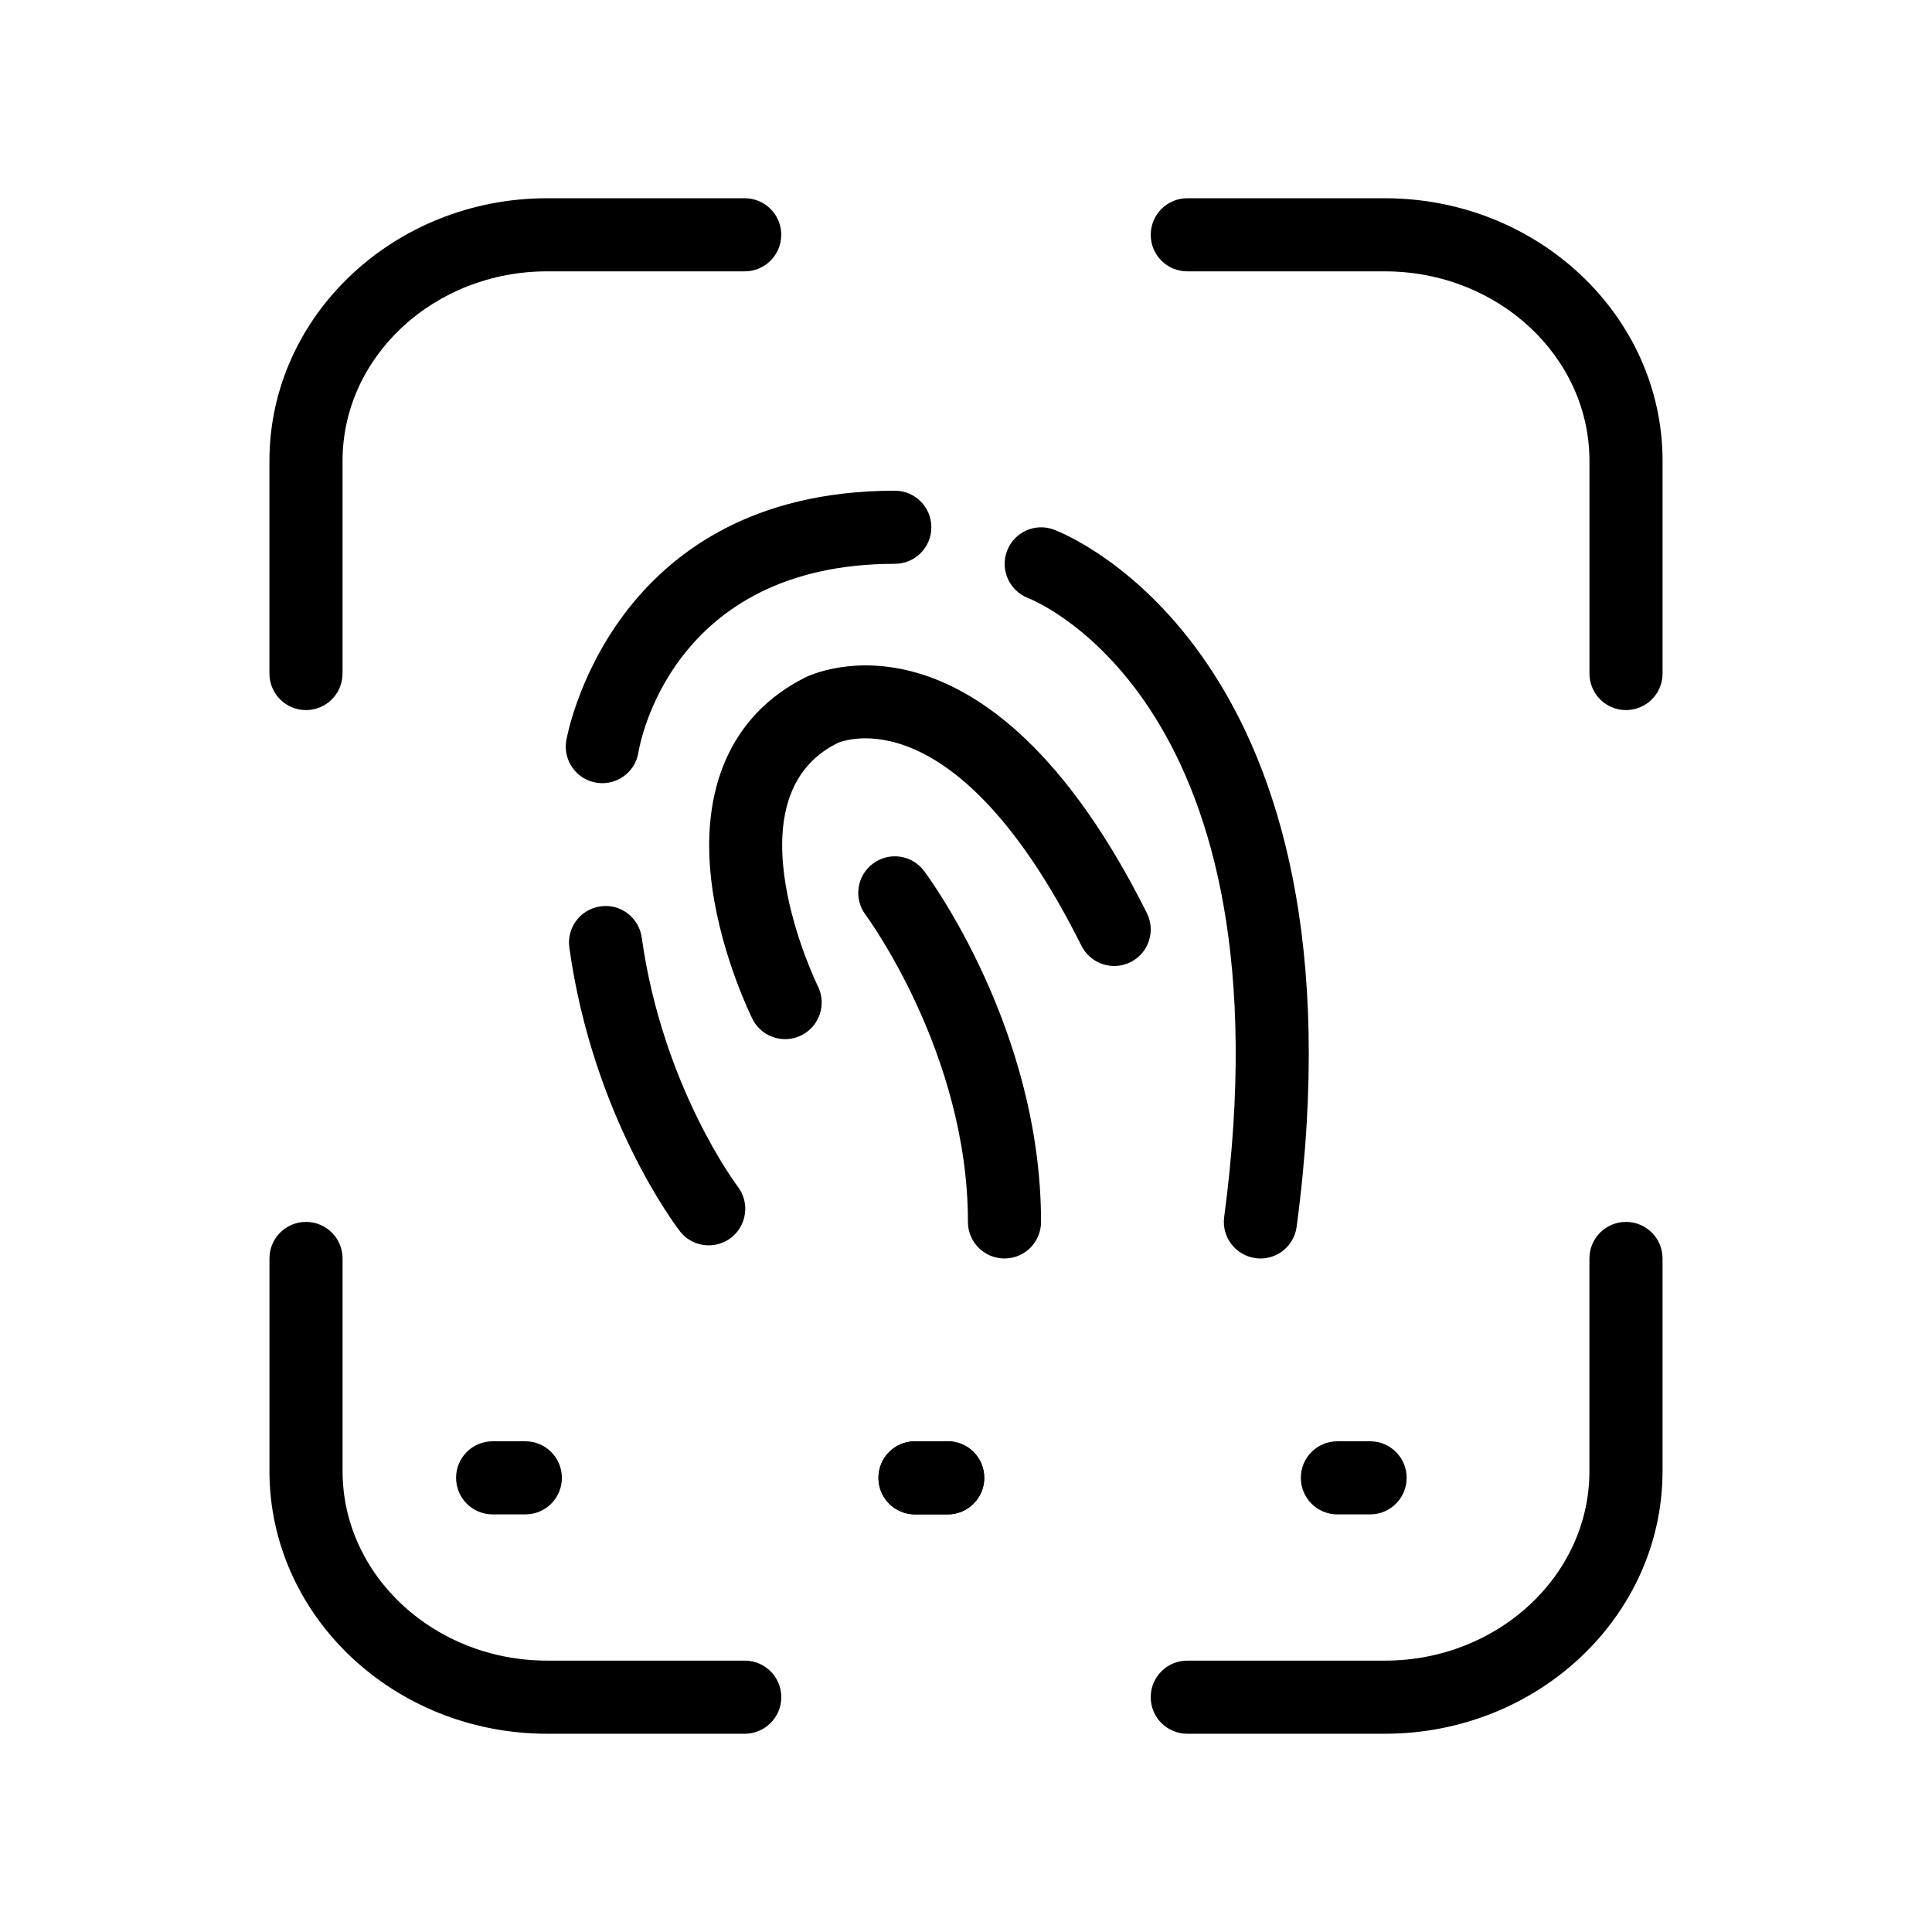
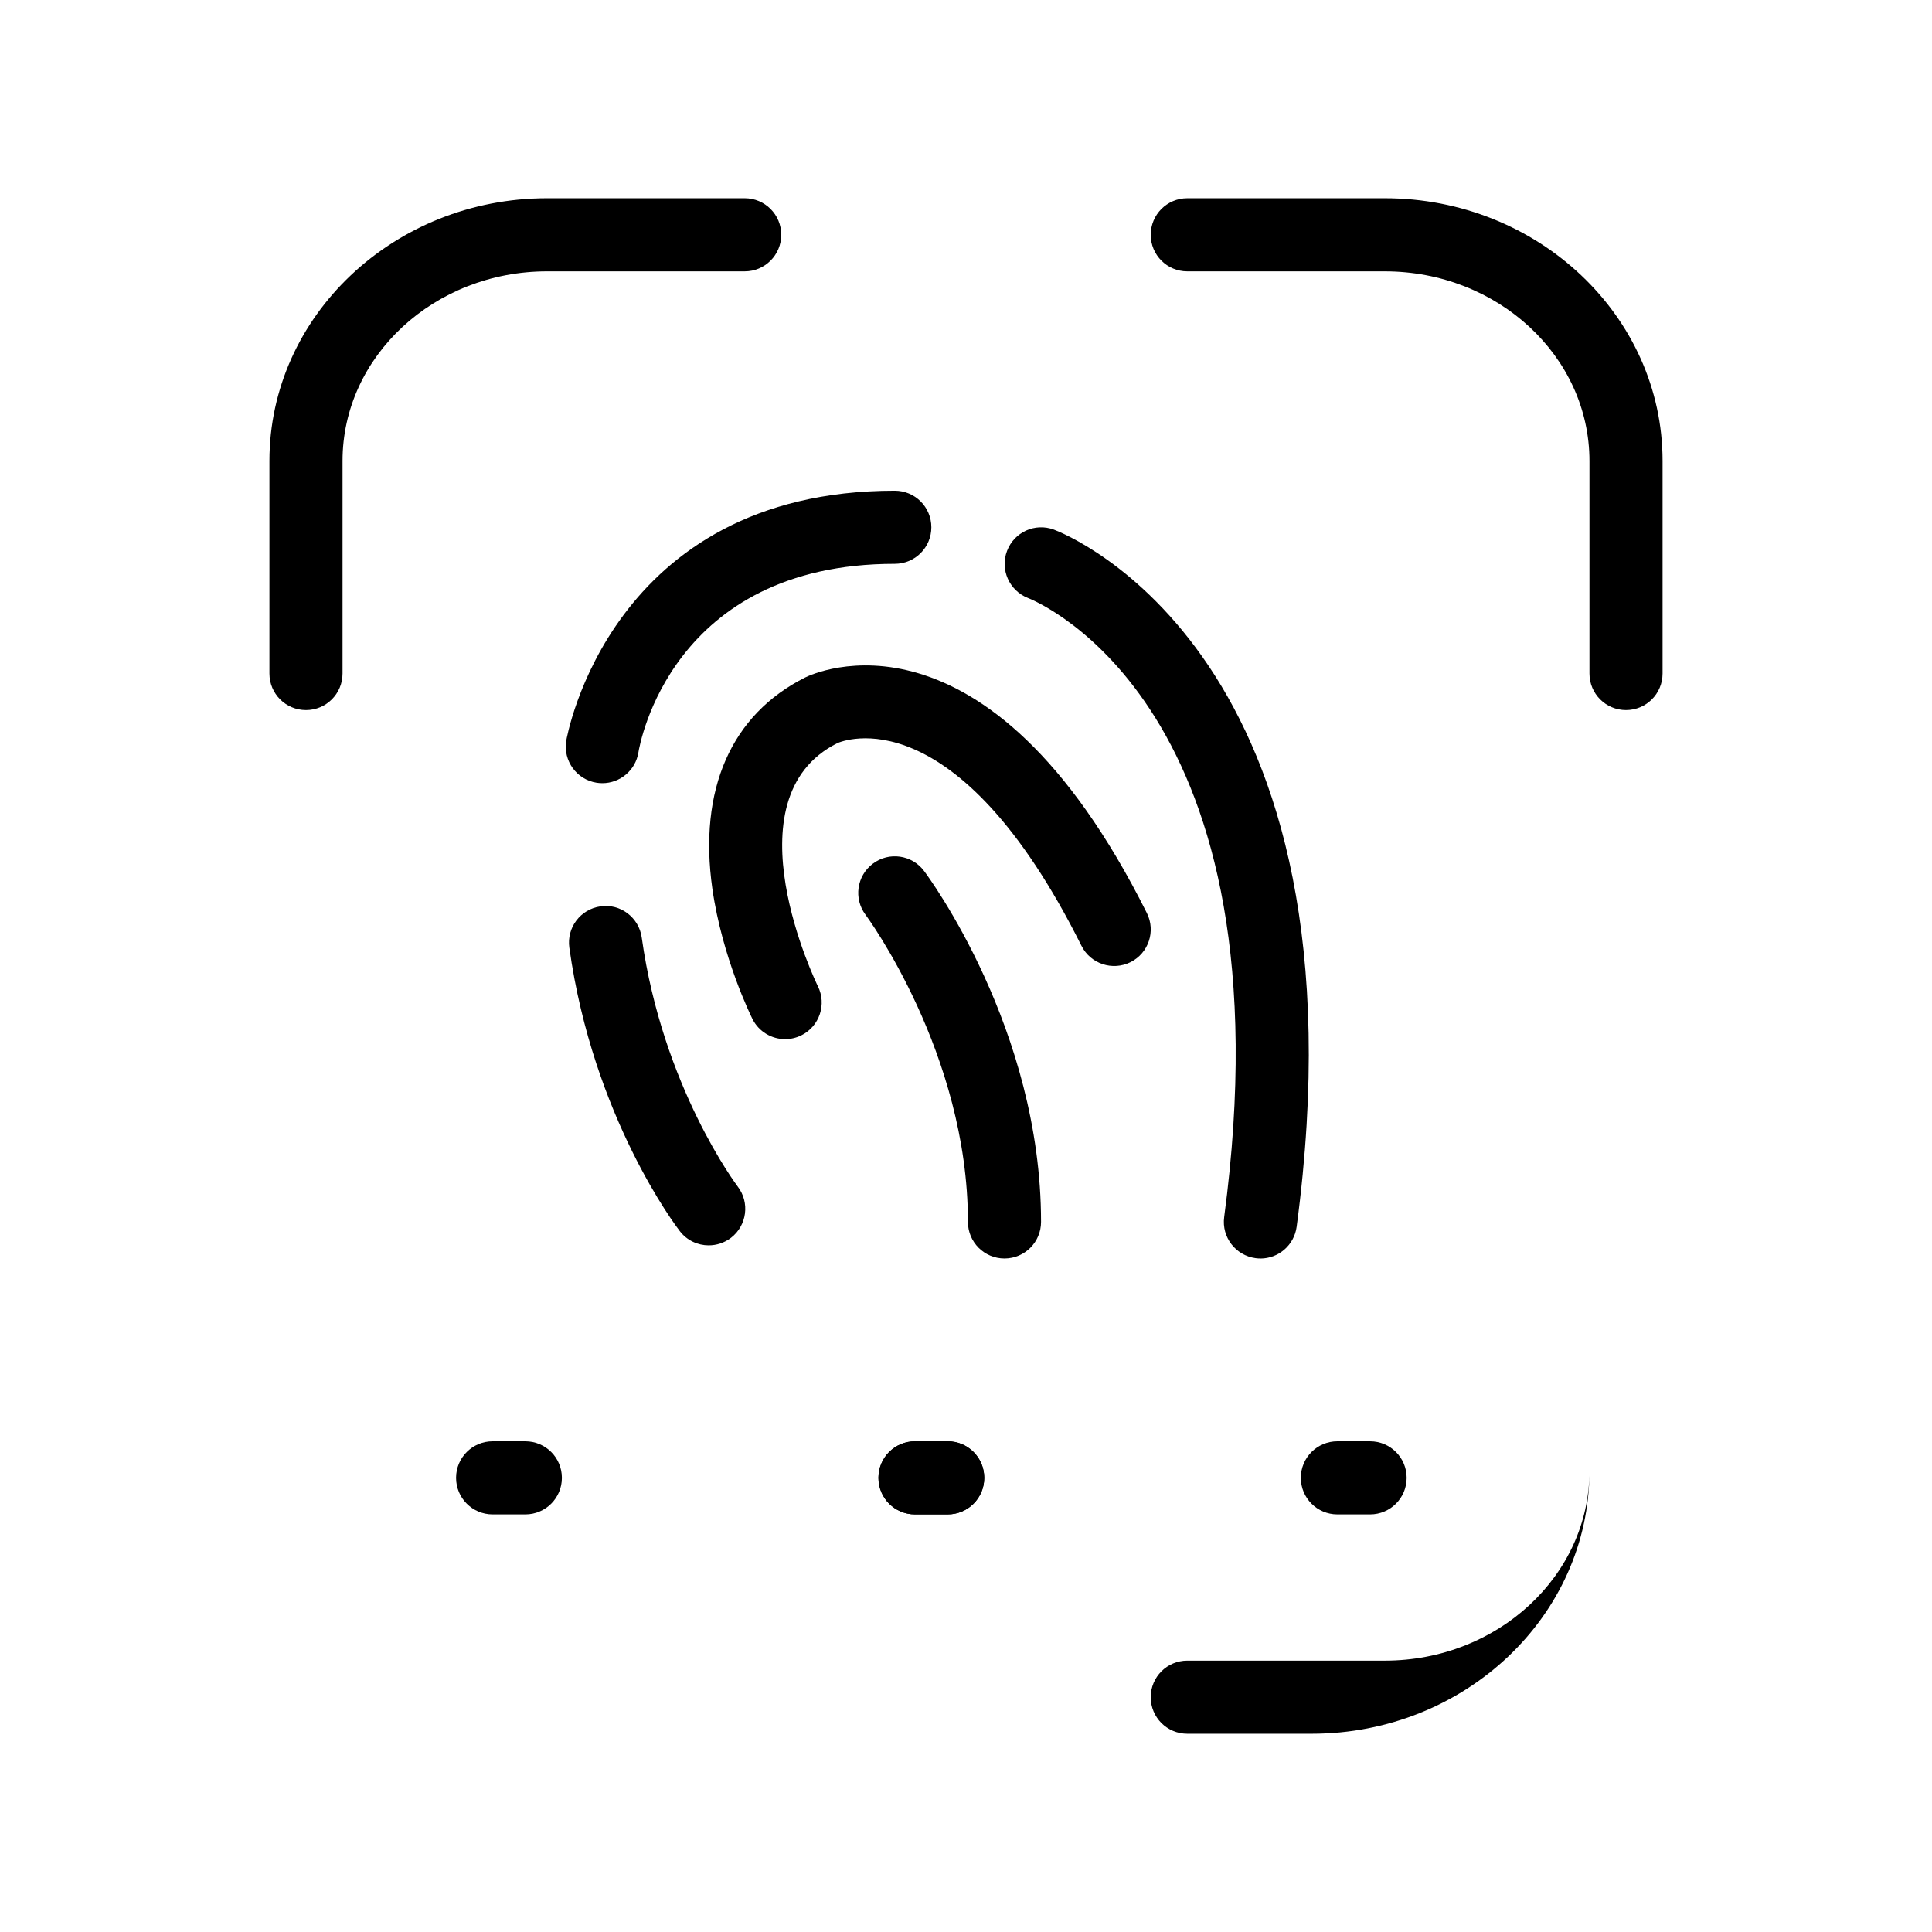
<svg xmlns="http://www.w3.org/2000/svg" fill="#000000" width="800px" height="800px" version="1.1" viewBox="144 144 512 512">
  <g>
    <path d="m225.09 332.18c-5.356 0-9.688-4.332-9.688-9.688v-56.352c-0.004-38.379 33.008-69.605 73.59-69.605h52.359c5.356 0 9.688 4.332 9.688 9.688 0 5.356-4.332 9.688-9.688 9.688h-52.359c-29.898 0-54.215 22.527-54.215 50.223v56.355c0 5.356-4.336 9.691-9.688 9.691z" />
-     <path d="m341.36 603.46h-52.359c-40.582 0-73.594-31.223-73.594-69.598v-56.355c0-5.356 4.332-9.688 9.688-9.688 5.356 0 9.688 4.332 9.688 9.688v56.352c0.004 27.695 24.32 50.223 54.219 50.223h52.359c5.356 0 9.688 4.332 9.688 9.688s-4.332 9.691-9.688 9.691z" />
    <path d="m574.91 332.18c-5.356 0-9.688-4.332-9.688-9.688v-56.352c-0.004-27.699-24.32-50.227-54.219-50.227h-52.359c-5.356 0-9.688-4.332-9.688-9.688 0-5.356 4.332-9.688 9.688-9.688h52.359c40.582 0 73.594 31.223 73.594 69.598v56.352c0 5.356-4.332 9.691-9.688 9.691z" />
-     <path d="m511 603.46h-52.359c-5.356 0-9.688-4.332-9.688-9.688 0-5.356 4.332-9.688 9.688-9.688h52.359c29.898 0 54.215-22.527 54.215-50.223v-56.355c0-5.356 4.332-9.688 9.688-9.688 5.356 0 9.688 4.332 9.688 9.688v56.352c0.004 38.379-33.008 69.602-73.59 69.602z" />
+     <path d="m511 603.46h-52.359c-5.356 0-9.688-4.332-9.688-9.688 0-5.356 4.332-9.688 9.688-9.688h52.359c29.898 0 54.215-22.527 54.215-50.223v-56.355v56.352c0.004 38.379-33.008 69.602-73.59 69.602z" />
    <path d="m410.2 477.51c-5.356 0-9.688-4.332-9.688-9.688 0-44.695-26.863-81.02-27.125-81.387-3.219-4.277-2.348-10.352 1.941-13.559 4.266-3.219 10.352-2.356 13.559 1.941 1.262 1.68 31 41.918 31 93.004 0 5.356-4.332 9.688-9.688 9.688z" />
    <path d="m352.07 419.38c-3.547 0-6.973-1.957-8.668-5.356-0.32-0.652-7.992-16.148-10.613-34.449-3.758-26.332 4.996-46.238 24.637-56.059 1.941-0.957 47.922-22.727 90.508 62.465 2.394 4.789 0.453 10.605-4.332 13-4.789 2.375-10.598 0.453-13-4.332-33.371-66.762-63.41-54.273-64.688-53.715-29.426 14.711-5.41 63.941-5.164 64.434 2.375 4.789 0.426 10.605-4.363 12.992-1.383 0.688-2.859 1.02-4.316 1.02z" />
    <path d="m478.03 477.51c-0.426 0-0.852-0.027-1.285-0.086-5.309-0.711-9.035-5.582-8.328-10.879 17.996-134.96-49.133-162.95-52-164.07-4.949-1.949-7.445-7.531-5.535-12.5 1.902-4.977 7.41-7.477 12.414-5.621 3.453 1.297 84.492 33.512 64.328 184.75-0.652 4.875-4.805 8.414-9.594 8.414z" />
    <path d="m331.82 474.03c-2.887 0-5.754-1.285-7.656-3.758-0.938-1.211-23.012-30.203-29.285-75.133-0.738-5.309 2.953-10.199 8.25-10.938 5.269-0.805 10.199 2.953 10.938 8.25 5.527 39.617 25.242 65.73 25.441 65.996 3.246 4.238 2.449 10.312-1.777 13.578-1.77 1.348-3.848 2.004-5.91 2.004z" />
    <path d="m303.63 351.55c-0.512 0-1.023-0.039-1.543-0.121-5.281-0.844-8.875-5.809-8.031-11.098 0.102-0.664 11.477-66.289 87.074-66.289 5.356 0 9.688 4.332 9.688 9.688s-4.332 9.688-9.688 9.688c-59.266 0-67.613 47.934-67.945 49.977-0.754 4.762-4.883 8.156-9.555 8.156z" />
    <path d="m283.22 545.33h-8.668c-5.356 0-9.688-4.332-9.688-9.688s4.332-9.688 9.688-9.688h8.668c5.356 0 9.688 4.332 9.688 9.688 0.004 5.356-4.332 9.688-9.688 9.688z" />
    <path d="m395.15 545.33h-8.668c-5.356 0-9.688-4.332-9.688-9.688s4.332-9.688 9.688-9.688l8.668-0.004c5.356 0 9.688 4.332 9.688 9.688 0.004 5.359-4.332 9.691-9.688 9.691z" />
    <path d="m395.15 545.33h-8.668c-5.356 0-9.688-4.332-9.688-9.688s4.332-9.688 9.688-9.688l8.668-0.004c5.356 0 9.688 4.332 9.688 9.688 0.004 5.359-4.332 9.691-9.688 9.691z" />
    <path d="m507.09 545.33h-8.668c-5.356 0-9.688-4.332-9.688-9.688s4.332-9.688 9.688-9.688h8.668c5.356 0 9.688 4.332 9.688 9.688s-4.332 9.688-9.688 9.688z" />
  </g>
</svg>